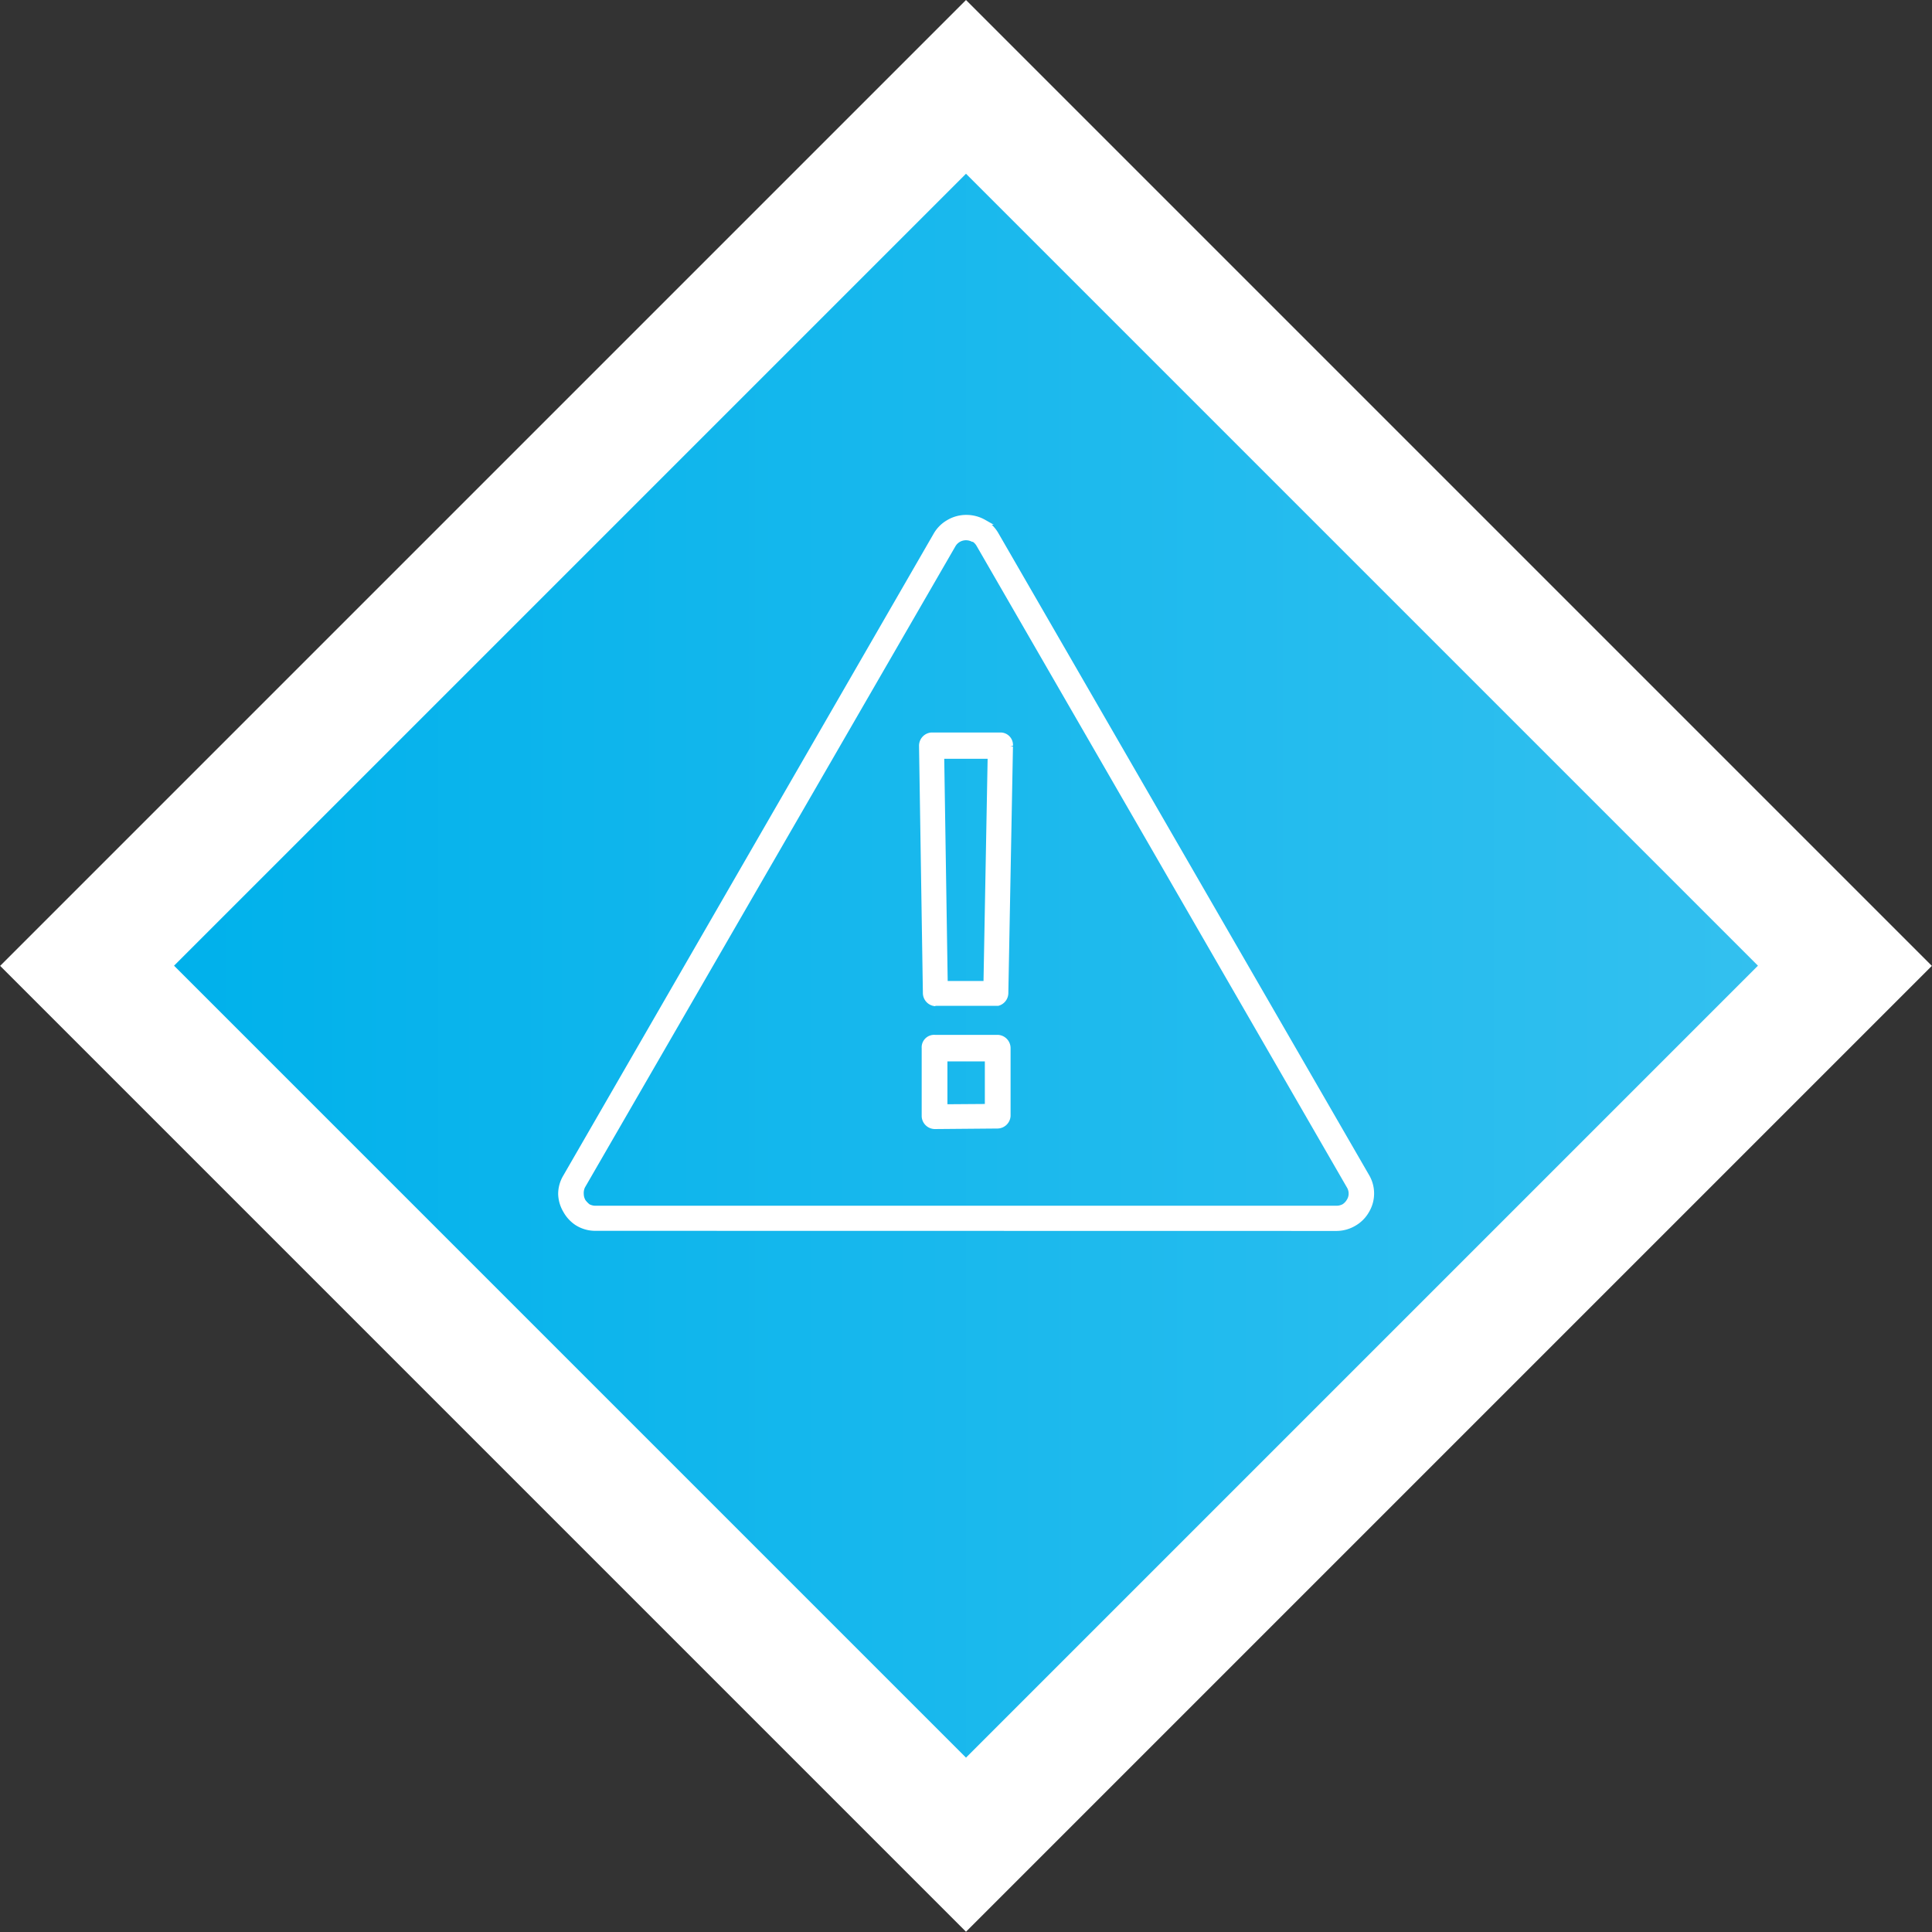
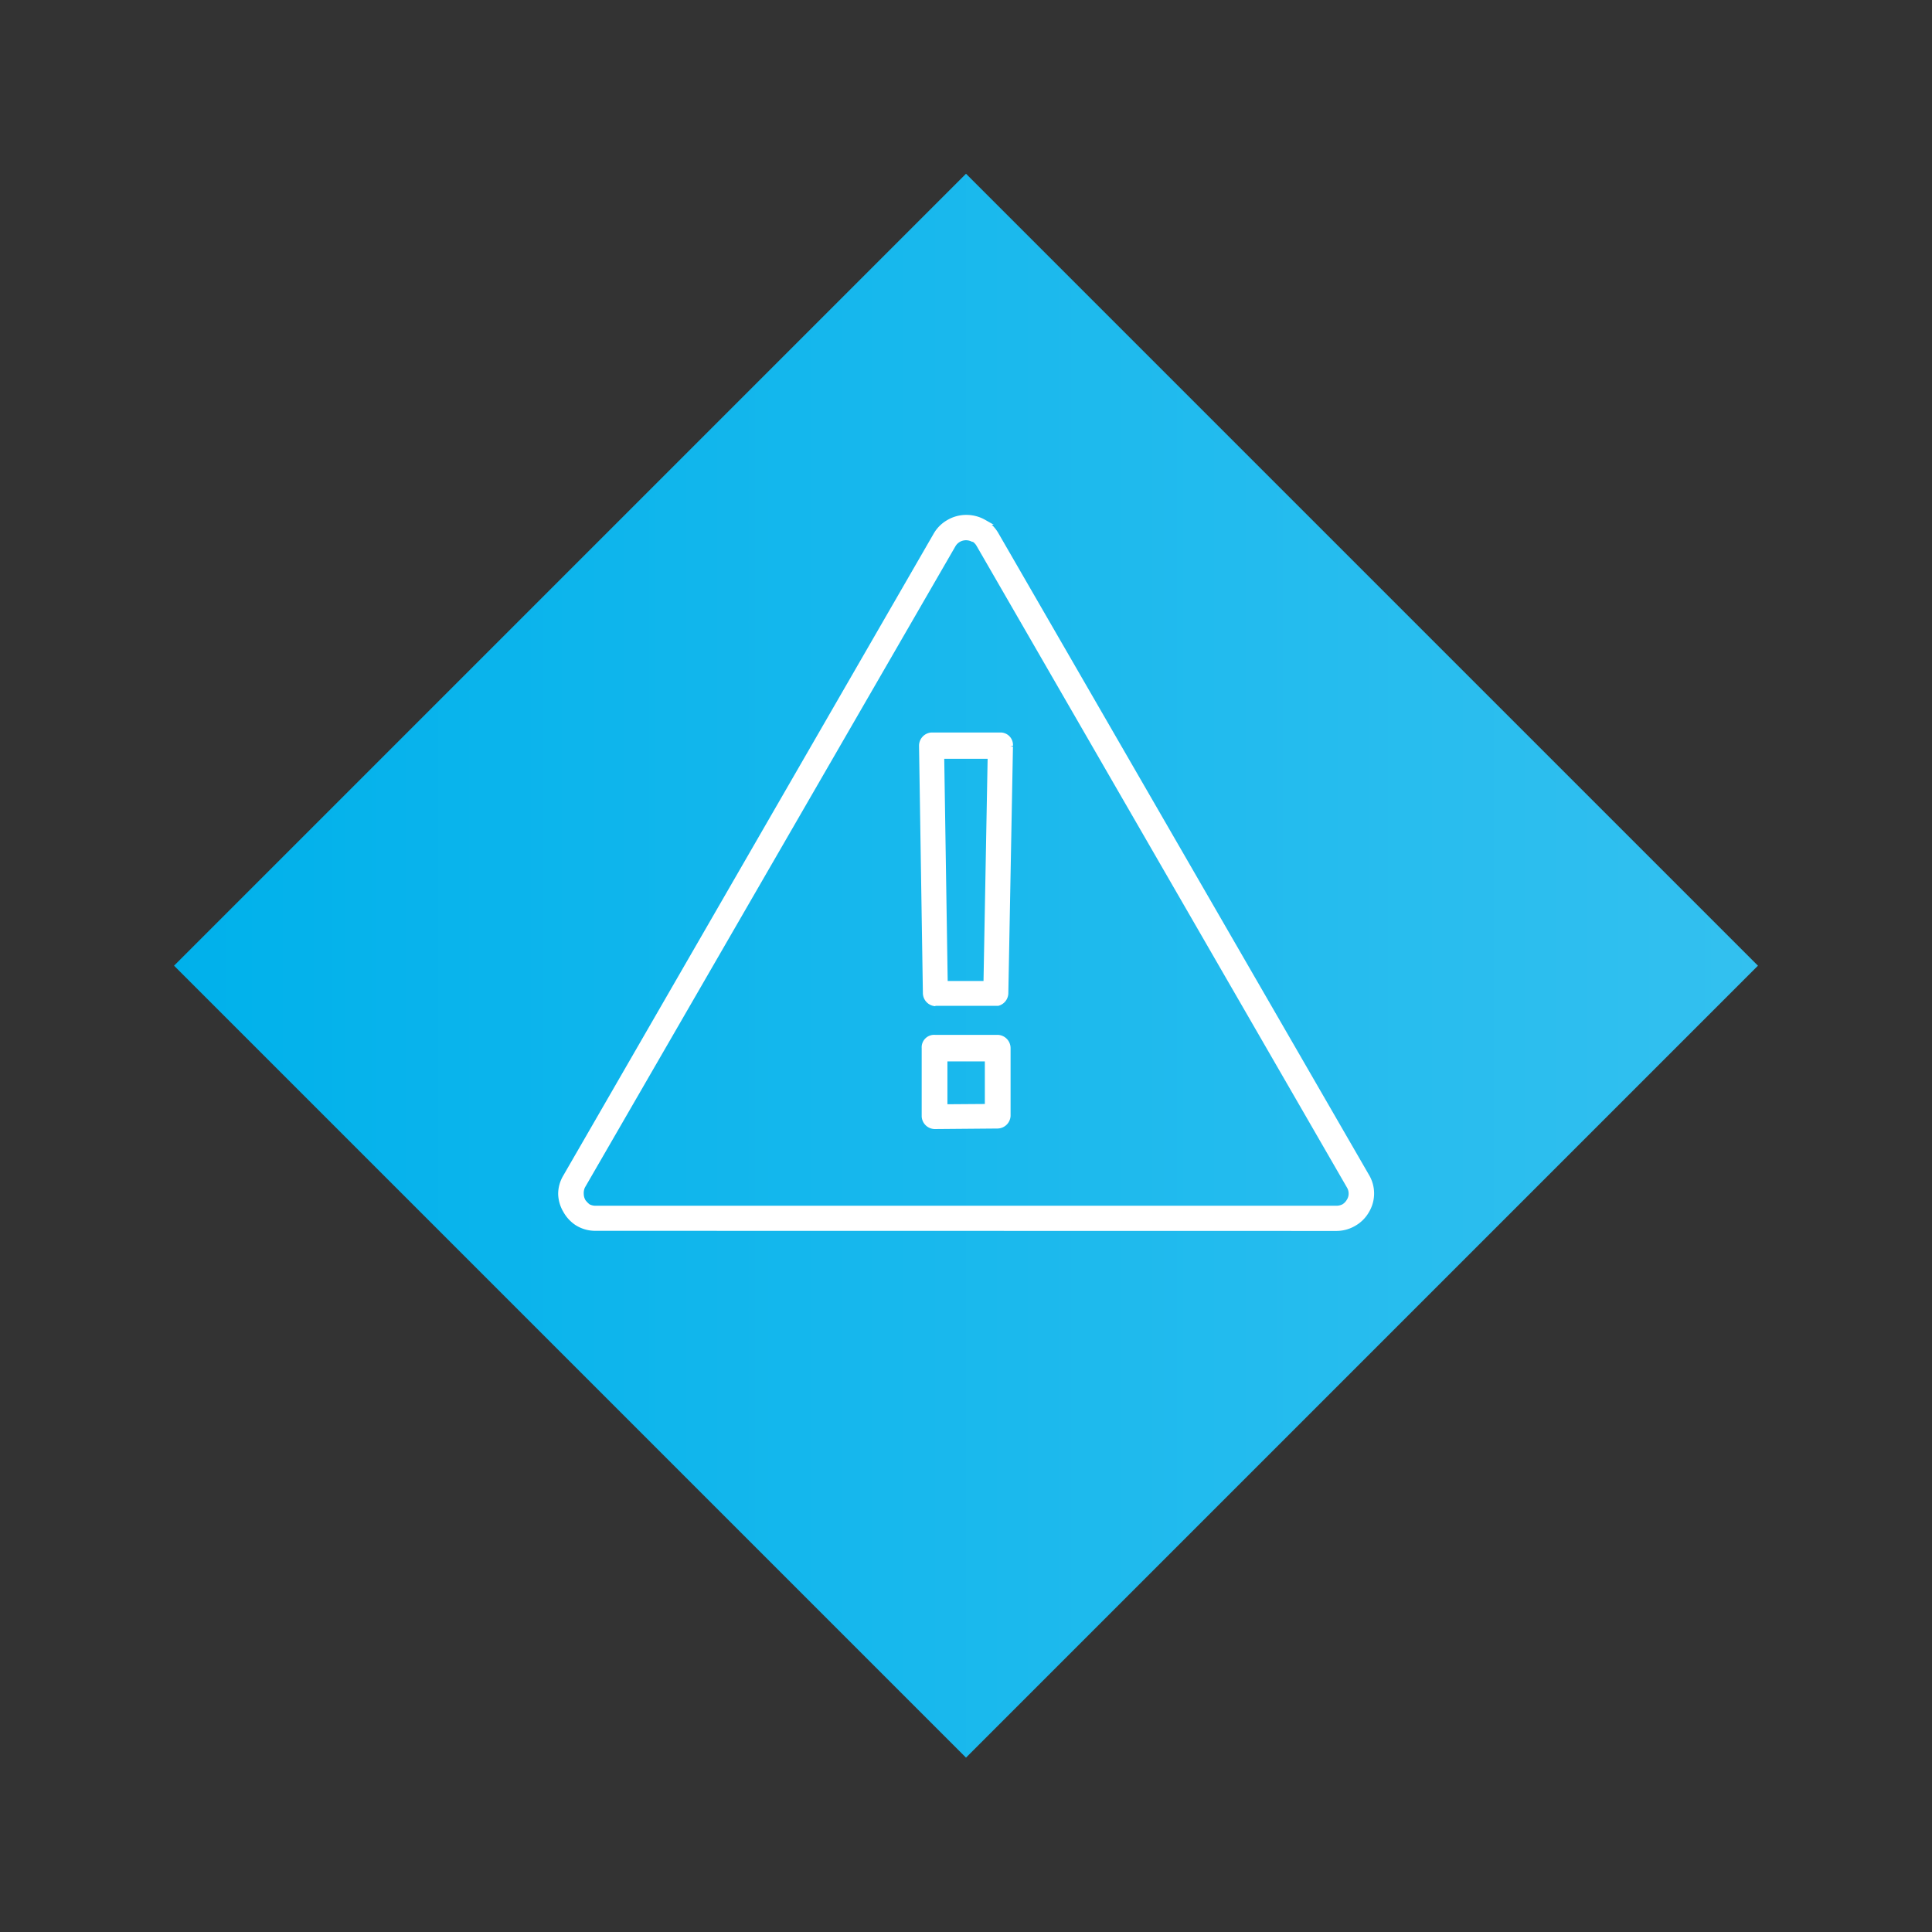
<svg xmlns="http://www.w3.org/2000/svg" height="145.62" viewBox="0 0 145.62 145.62" width="145.62">
  <rect x="0" y="0" width="145.62" height="145.62" fill="#333333" stroke="none" />
  <linearGradient id="a" gradientTransform="matrix(.707 -.707 .707 .707 -30.16 72.81)" gradientUnits="userSpaceOnUse" x1="13.11" x2="132.51" y1="72.81" y2="72.81">
    <stop offset="0" stop-color="#00b1eb" />
    <stop offset="1" stop-color="#33c0ef" />
  </linearGradient>
-   <path d="m21.33 21.33h102.97v102.97h-102.97z" fill="#fff" transform="matrix(.707 .707 -.707 .707 72.81 -30.16)" />
  <path d="m30.59 30.59h84.43v84.43h-84.43z" fill="url(#a)" transform="matrix(.707 .707 -.707 .707 72.81 -30.16)" />
  <g fill="#fff">
    <path d="m70.47 85.1a1 1 0 0 1 -1-.95v-5.15a.94.94 0 0 1 1-1h4.7a1 1 0 0 1 1 1v5.11a1 1 0 0 1 -1 .95zm3.76-1.89v-3.21h-2.82v3.23z" />
    <path d="m70.5 75.84a1 1 0 0 1 -.94-1l-.29-18.63a1 1 0 0 1 .93-1h5.21a.94.94 0 0 1 .94 1l-.2.06h.2l-.35 18.63a1 1 0 0 1 -.75.91h-4.75zm3.63-1.9.31-16.75h-3.27l.26 16.75z" />
    <path d="m44.89 92.77a2.75 2.75 0 0 1 -1.41-.37l-.1-.06a2.85 2.85 0 0 1 -.92-1 2.78 2.78 0 0 1 -.39-1.34 2.72 2.72 0 0 1 .39-1.4l27.92-48.39a2.76 2.76 0 0 1 1-1 2.8 2.8 0 0 1 1.46-.4 2.85 2.85 0 0 1 1.41.37l.65.37h-.15a2.81 2.81 0 0 1 .52.67l27.9 48.31a2.74 2.74 0 0 1 0 2.85 2.74 2.74 0 0 1 -1 1 2.82 2.82 0 0 1 -1.46.4zm-.46-2a1 1 0 0 0 .46.11h55.84a1 1 0 0 0 .46-.11 1 1 0 0 0 .33-.35.84.84 0 0 0 .13-.46.87.87 0 0 0 -.13-.46l-27.91-48.35a.94.94 0 0 0 -.28-.31h-.06a.94.94 0 0 0 -.92 0 .92.92 0 0 0 -.34.34l-27.92 48.32a1 1 0 0 0 -.09.5.94.94 0 0 0 .13.46 1.87 1.87 0 0 0 .3.31z" />
  </g>
</svg>